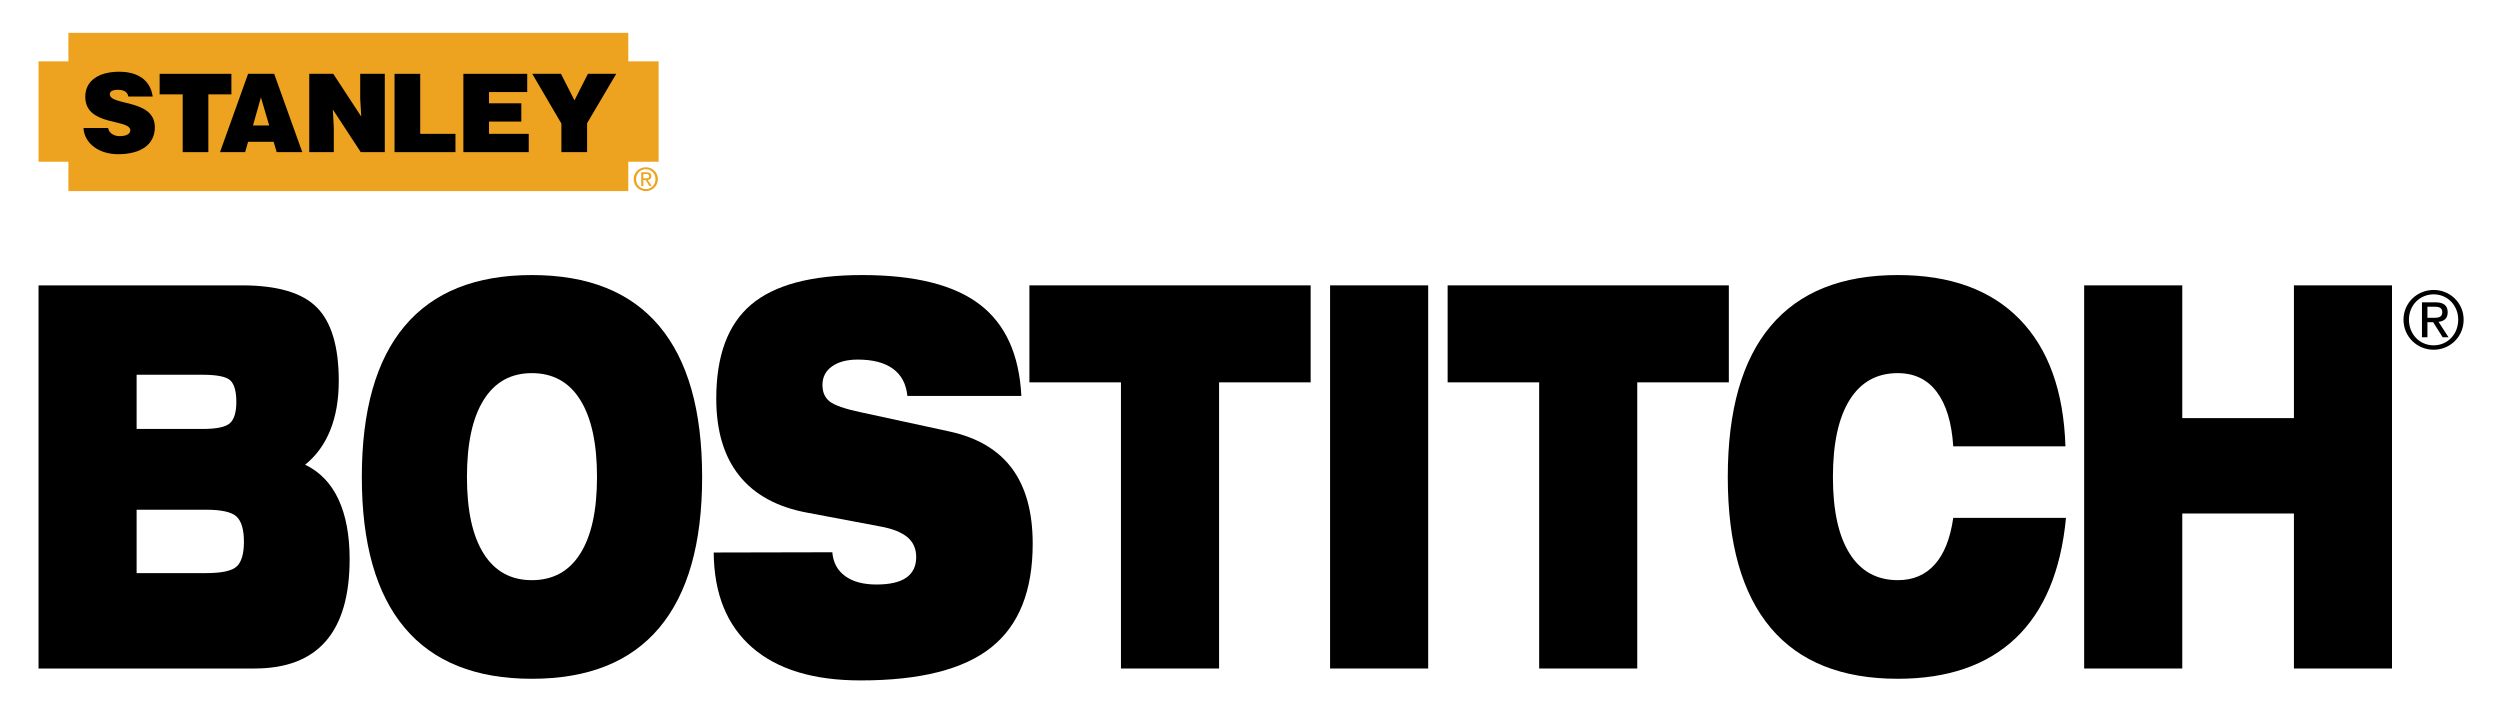
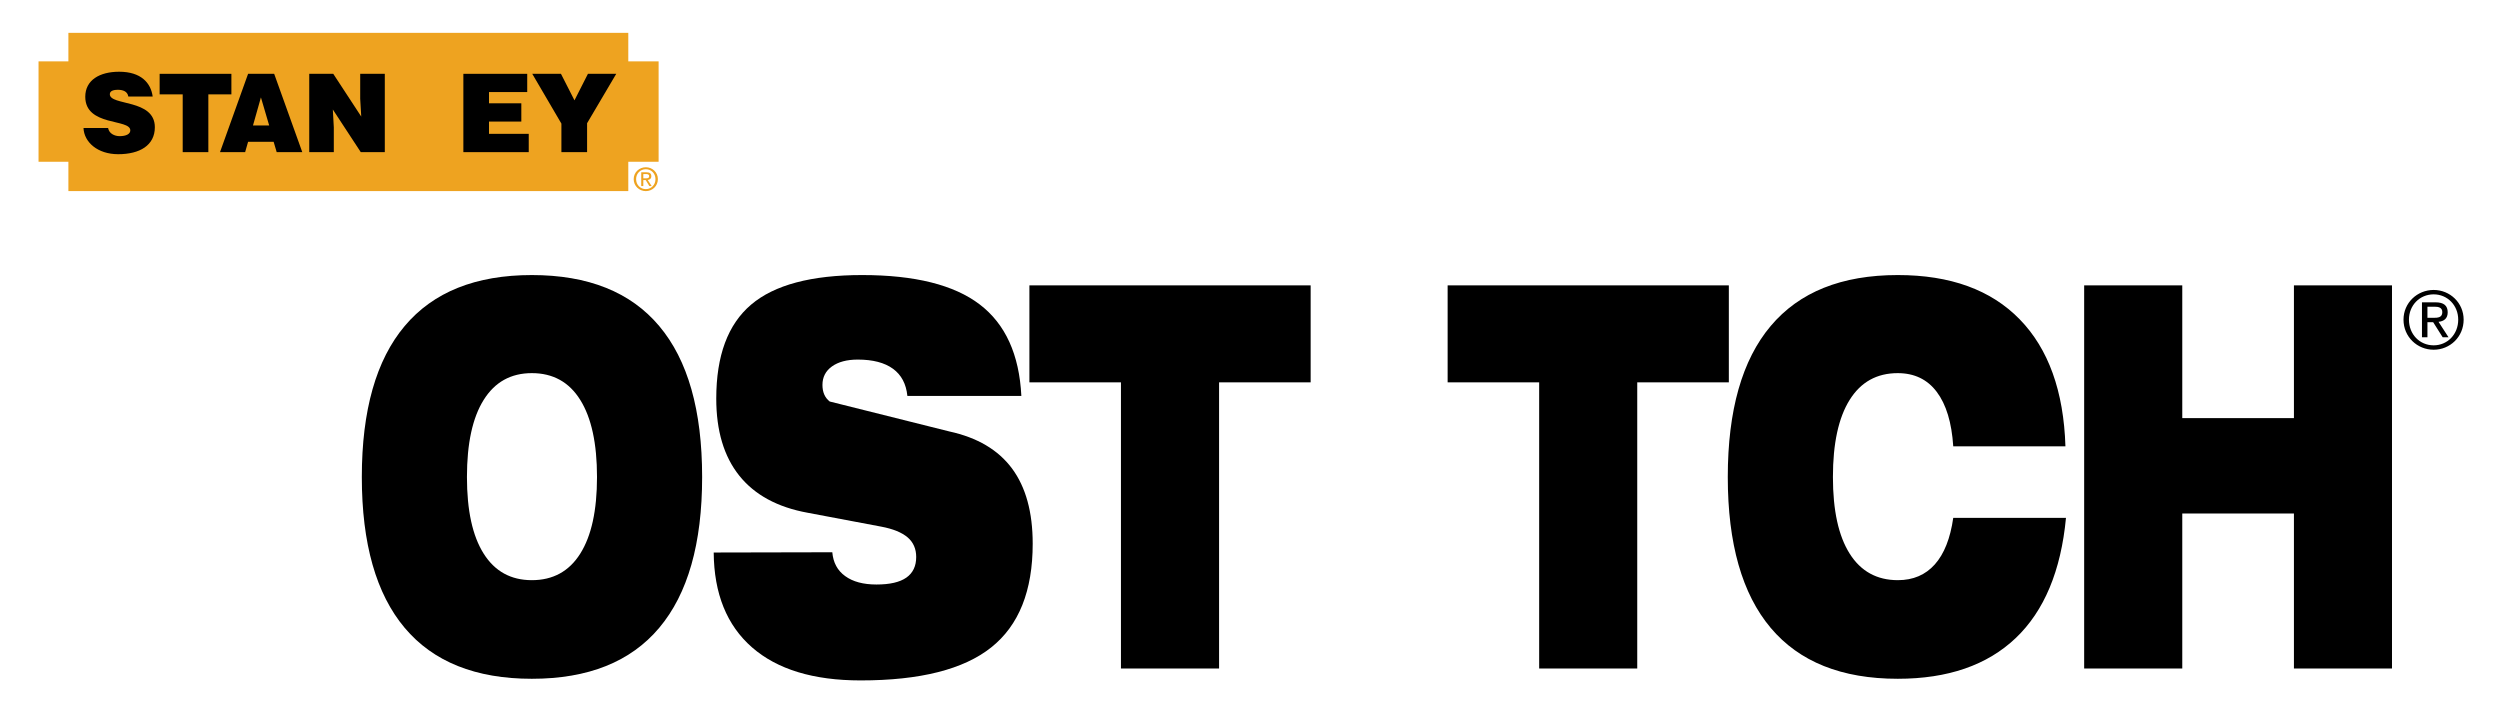
<svg xmlns="http://www.w3.org/2000/svg" width="701" height="200" viewBox="0 0 701 200" fill="none">
  <path d="M181.081 50.003C181.575 50.003 182.019 49.968 182.019 49.376C182.019 48.895 181.585 48.805 181.179 48.805H180.385V50.003H181.081ZM180.385 52.174H179.8V48.309H181.264C182.179 48.309 182.631 48.644 182.631 49.409C182.631 50.096 182.197 50.394 181.625 50.472L182.731 52.174H182.079L181.056 50.499H180.385V52.174ZM181.089 53.029C182.603 53.029 183.794 51.846 183.794 50.226C183.794 48.644 182.603 47.446 181.089 47.446C179.555 47.446 178.364 48.644 178.364 50.226C178.364 51.846 179.555 53.029 181.089 53.029ZM177.685 50.226C177.685 48.309 179.256 46.895 181.089 46.895C182.916 46.895 184.473 48.309 184.473 50.226C184.473 52.174 182.916 53.59 181.089 53.59C179.256 53.59 177.685 52.174 177.685 50.226Z" fill="#EEA320" />
  <path d="M176.174 17.207V9.21H19.178V17.207H10.806V45.358H19.178V53.581H176.174V45.358H184.675V17.207H176.174Z" fill="#EEA320" />
  <path d="M33.141 43.239C27.351 43.239 23.573 39.85 23.412 35.889H30.311C30.462 36.679 30.888 37.256 31.502 37.624C32.081 37.99 32.841 38.178 33.545 38.178C35.337 38.178 36.538 37.589 36.538 36.559C36.538 33.232 23.909 35.521 23.909 27.131C23.909 22.46 27.932 20.114 33.422 20.114C39.521 20.114 42.296 23.225 42.813 27.068H35.984C35.861 26.308 35.455 25.847 34.954 25.576C34.432 25.303 33.788 25.178 33.084 25.178C31.502 25.178 30.797 25.639 30.797 26.426C30.797 29.72 43.419 27.682 43.419 35.671C43.419 40.765 39.18 43.239 33.141 43.239Z" fill="black" />
  <path d="M58.421 42.66H51.229V26.461H44.761V20.7H64.883V26.461H58.421V42.66Z" fill="black" />
  <path d="M107.899 42.66H101.16L93.324 30.7L93.6 35.704V42.66H86.711V20.7H93.447L101.293 32.688L101 27.682V20.7H107.899V42.66Z" fill="black" />
-   <path d="M127.714 42.66H110.63V20.7H117.832V37.529H127.714V42.66Z" fill="black" />
  <path d="M148.258 42.66H129.928V20.7H147.832V25.814H137.118V28.965H146.18V34.087H137.118V37.529H148.258V42.66Z" fill="black" />
  <path d="M164.62 34.55V42.659H157.418V34.663L149.248 20.702H157.295L161.083 28.135L164.855 20.702H172.792L164.62 34.55Z" fill="black" />
  <path d="M70.936 35.184L73.162 27.313L75.479 35.184H70.936ZM76.88 20.702H69.563L61.691 42.652H68.74L69.563 39.759H76.727L77.582 42.652H84.757L76.88 20.702Z" fill="black" />
  <path d="M680.653 86.002H682.668C683.696 86.002 684.822 86.202 684.822 87.513C684.822 89.055 683.581 89.12 682.242 89.12H680.653V86.002ZM679.119 94.57H680.653V90.351H682.265L684.929 94.57H686.566L683.764 90.241C685.225 90.085 686.336 89.349 686.336 87.579C686.336 85.694 685.24 84.771 682.911 84.771H679.119V94.57ZM673.944 89.632C673.944 94.46 677.795 98.065 682.4 98.065C686.97 98.065 690.805 94.46 690.805 89.632C690.805 84.906 686.97 81.302 682.4 81.302C677.795 81.302 673.944 84.906 673.944 89.632ZM675.469 89.632C675.469 85.623 678.472 82.535 682.4 82.535C686.271 82.535 689.284 85.623 689.284 89.632C689.284 93.74 686.271 96.831 682.4 96.831C678.472 96.831 675.469 93.74 675.469 89.632Z" fill="black" />
-   <path d="M10.805 80.017V187.448H71.383C80.267 187.448 86.928 184.888 91.37 179.769C95.812 174.655 98.036 166.984 98.036 156.761C98.036 150.071 96.985 144.488 94.9 139.996C92.796 135.519 89.688 132.282 85.554 130.302C88.648 127.825 90.994 124.616 92.596 120.643C94.195 116.677 94.99 112.06 94.99 106.79C94.99 97.207 92.947 90.353 88.858 86.212C84.757 82.073 77.758 80.017 67.833 80.017H10.805ZM56.761 105.081C60.922 105.081 63.552 105.63 64.64 106.72C65.73 107.813 66.267 109.813 66.267 112.714C66.267 115.582 65.68 117.55 64.492 118.65C63.301 119.738 60.729 120.282 56.761 120.282H38.308V105.081H56.761ZM38.308 142.924H57.779C62.11 142.924 64.968 143.566 66.334 144.859C67.716 146.16 68.397 148.504 68.397 151.926C68.397 155.232 67.736 157.534 66.412 158.795C65.086 160.071 62.211 160.7 57.779 160.7H38.308V142.924Z" fill="black" />
  <path d="M113.474 176.048C121.494 185.574 133.379 190.33 149.129 190.33C164.92 190.33 176.83 185.574 184.841 176.048C192.866 166.515 196.879 152.429 196.879 133.763C196.879 115.059 192.866 100.938 184.841 91.417C176.83 81.886 164.92 77.126 149.129 77.126C133.379 77.126 121.494 81.886 113.474 91.417C105.463 100.938 101.454 115.059 101.454 133.763C101.454 152.429 105.463 166.515 113.474 176.048ZM135.625 112.131C138.753 107.125 143.253 104.626 149.129 104.626C155.045 104.626 159.583 107.125 162.701 112.131C165.835 117.132 167.401 124.347 167.401 133.763C167.401 143.133 165.835 150.288 162.701 155.244C159.583 160.205 155.045 162.679 149.129 162.679C143.253 162.679 138.753 160.205 135.625 155.244C132.491 150.288 130.932 143.133 130.932 133.763C130.932 124.347 132.491 117.132 135.625 112.131Z" fill="black" />
-   <path d="M200.122 154.925L233.378 154.852C233.624 157.752 234.825 159.981 236.988 161.538C239.149 163.115 242.072 163.897 245.764 163.897C249.502 163.897 252.29 163.257 254.132 161.969C255.982 160.675 256.902 158.748 256.902 156.176C256.902 153.902 256.105 152.067 254.506 150.686C252.891 149.309 250.425 148.294 247.068 147.665L226.474 143.777C218.001 142.238 211.606 138.756 207.297 133.376C202.988 127.994 200.839 120.784 200.839 111.77C200.839 99.732 204.088 90.958 210.609 85.423C217.119 79.885 227.502 77.125 241.753 77.125C256.529 77.125 267.524 79.878 274.711 85.365C281.913 90.855 285.804 99.403 286.388 111.015H254.428C254.087 107.643 252.746 105.106 250.379 103.392C248.033 101.685 244.739 100.827 240.52 100.827C237.459 100.827 235.053 101.477 233.273 102.75C231.49 104.033 230.616 105.766 230.616 107.939C230.616 109.975 231.292 111.514 232.649 112.582C234.012 113.645 236.85 114.632 241.167 115.557L266.2 120.98C274.034 122.684 279.895 126.141 283.771 131.366C287.636 136.587 289.569 143.619 289.569 152.451C289.569 165.677 285.698 175.366 277.937 181.535C270.189 187.707 257.983 190.79 241.305 190.79C228.081 190.79 217.939 187.699 210.867 181.522C203.795 175.335 200.21 166.466 200.122 154.925Z" fill="black" />
+   <path d="M200.122 154.925L233.378 154.852C233.624 157.752 234.825 159.981 236.988 161.538C239.149 163.115 242.072 163.897 245.764 163.897C249.502 163.897 252.29 163.257 254.132 161.969C255.982 160.675 256.902 158.748 256.902 156.176C256.902 153.902 256.105 152.067 254.506 150.686C252.891 149.309 250.425 148.294 247.068 147.665L226.474 143.777C218.001 142.238 211.606 138.756 207.297 133.376C202.988 127.994 200.839 120.784 200.839 111.77C200.839 99.732 204.088 90.958 210.609 85.423C217.119 79.885 227.502 77.125 241.753 77.125C256.529 77.125 267.524 79.878 274.711 85.365C281.913 90.855 285.804 99.403 286.388 111.015H254.428C254.087 107.643 252.746 105.106 250.379 103.392C248.033 101.685 244.739 100.827 240.52 100.827C237.459 100.827 235.053 101.477 233.273 102.75C231.49 104.033 230.616 105.766 230.616 107.939C230.616 109.975 231.292 111.514 232.649 112.582L266.2 120.98C274.034 122.684 279.895 126.141 283.771 131.366C287.636 136.587 289.569 143.619 289.569 152.451C289.569 165.677 285.698 175.366 277.937 181.535C270.189 187.707 257.983 190.79 241.305 190.79C228.081 190.79 217.939 187.699 210.867 181.522C203.795 175.335 200.21 166.466 200.122 154.925Z" fill="black" />
  <path d="M314.314 187.449V107.21H288.644V80.018H367.506V107.21H341.829V187.449H314.314Z" fill="black" />
-   <path d="M372.955 80.017H400.463V187.447H372.955V80.017Z" fill="black" />
  <path d="M431.583 187.449V107.21H405.916V80.018H484.766V107.21H459.083V187.449H431.583Z" fill="black" />
  <path d="M547.69 125.144C547.256 118.473 545.712 113.394 543.07 109.892C540.44 106.385 536.785 104.628 532.128 104.628C526.264 104.628 521.767 107.124 518.641 112.131C515.517 117.132 513.951 124.346 513.951 133.762C513.951 143.135 515.517 150.287 518.651 155.246C521.787 160.207 526.289 162.678 532.165 162.678C536.447 162.678 539.894 161.202 542.518 158.266C545.136 155.336 546.868 150.979 547.69 145.206H579.301C577.89 160.071 573.19 171.322 565.198 178.923C557.199 186.523 546.191 190.329 532.145 190.329C516.395 190.329 504.517 185.573 496.498 176.047C488.479 166.516 484.47 152.428 484.47 133.762C484.47 115.059 488.479 100.94 496.498 91.417C504.517 81.886 516.395 77.125 532.145 77.125C546.868 77.125 558.254 81.259 566.316 89.531C574.375 97.794 578.66 109.671 579.148 125.144H547.69Z" fill="black" />
  <path d="M584.4 187.449V80.018H611.91V117.24H643.218V80.018H670.715V187.449H643.218V143.985H611.91V187.449H584.4Z" fill="black" />
</svg>